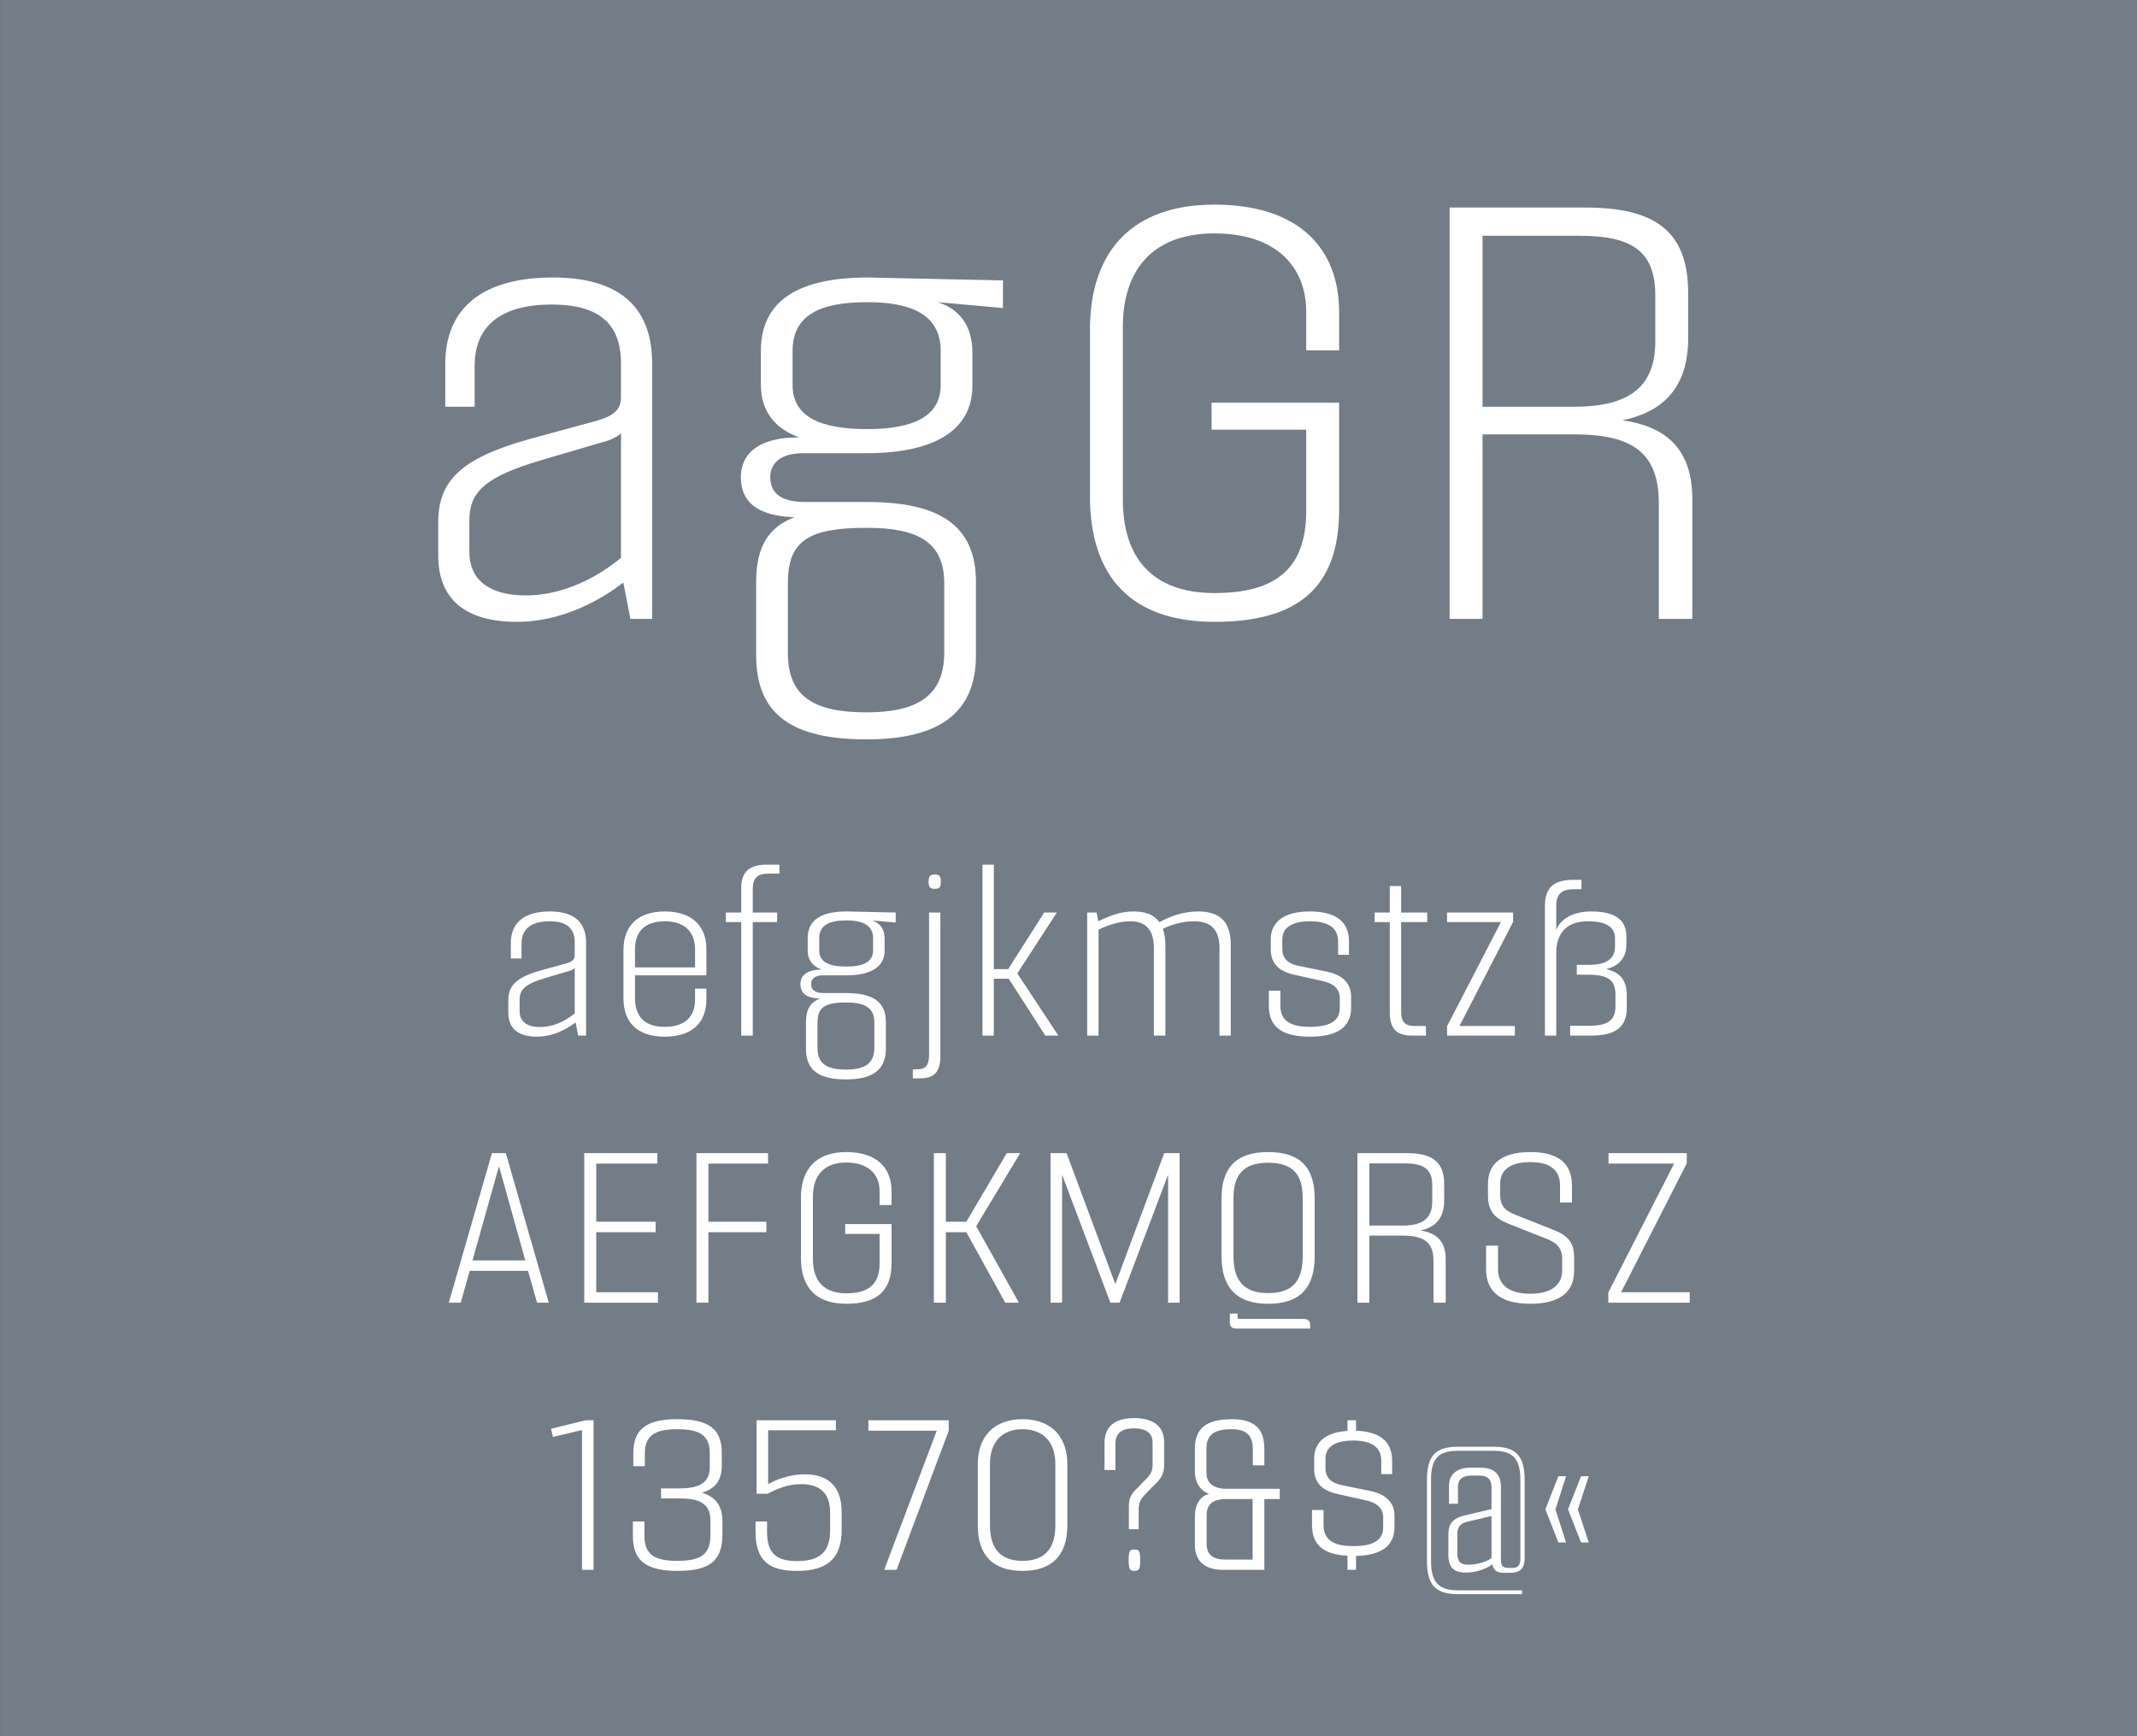
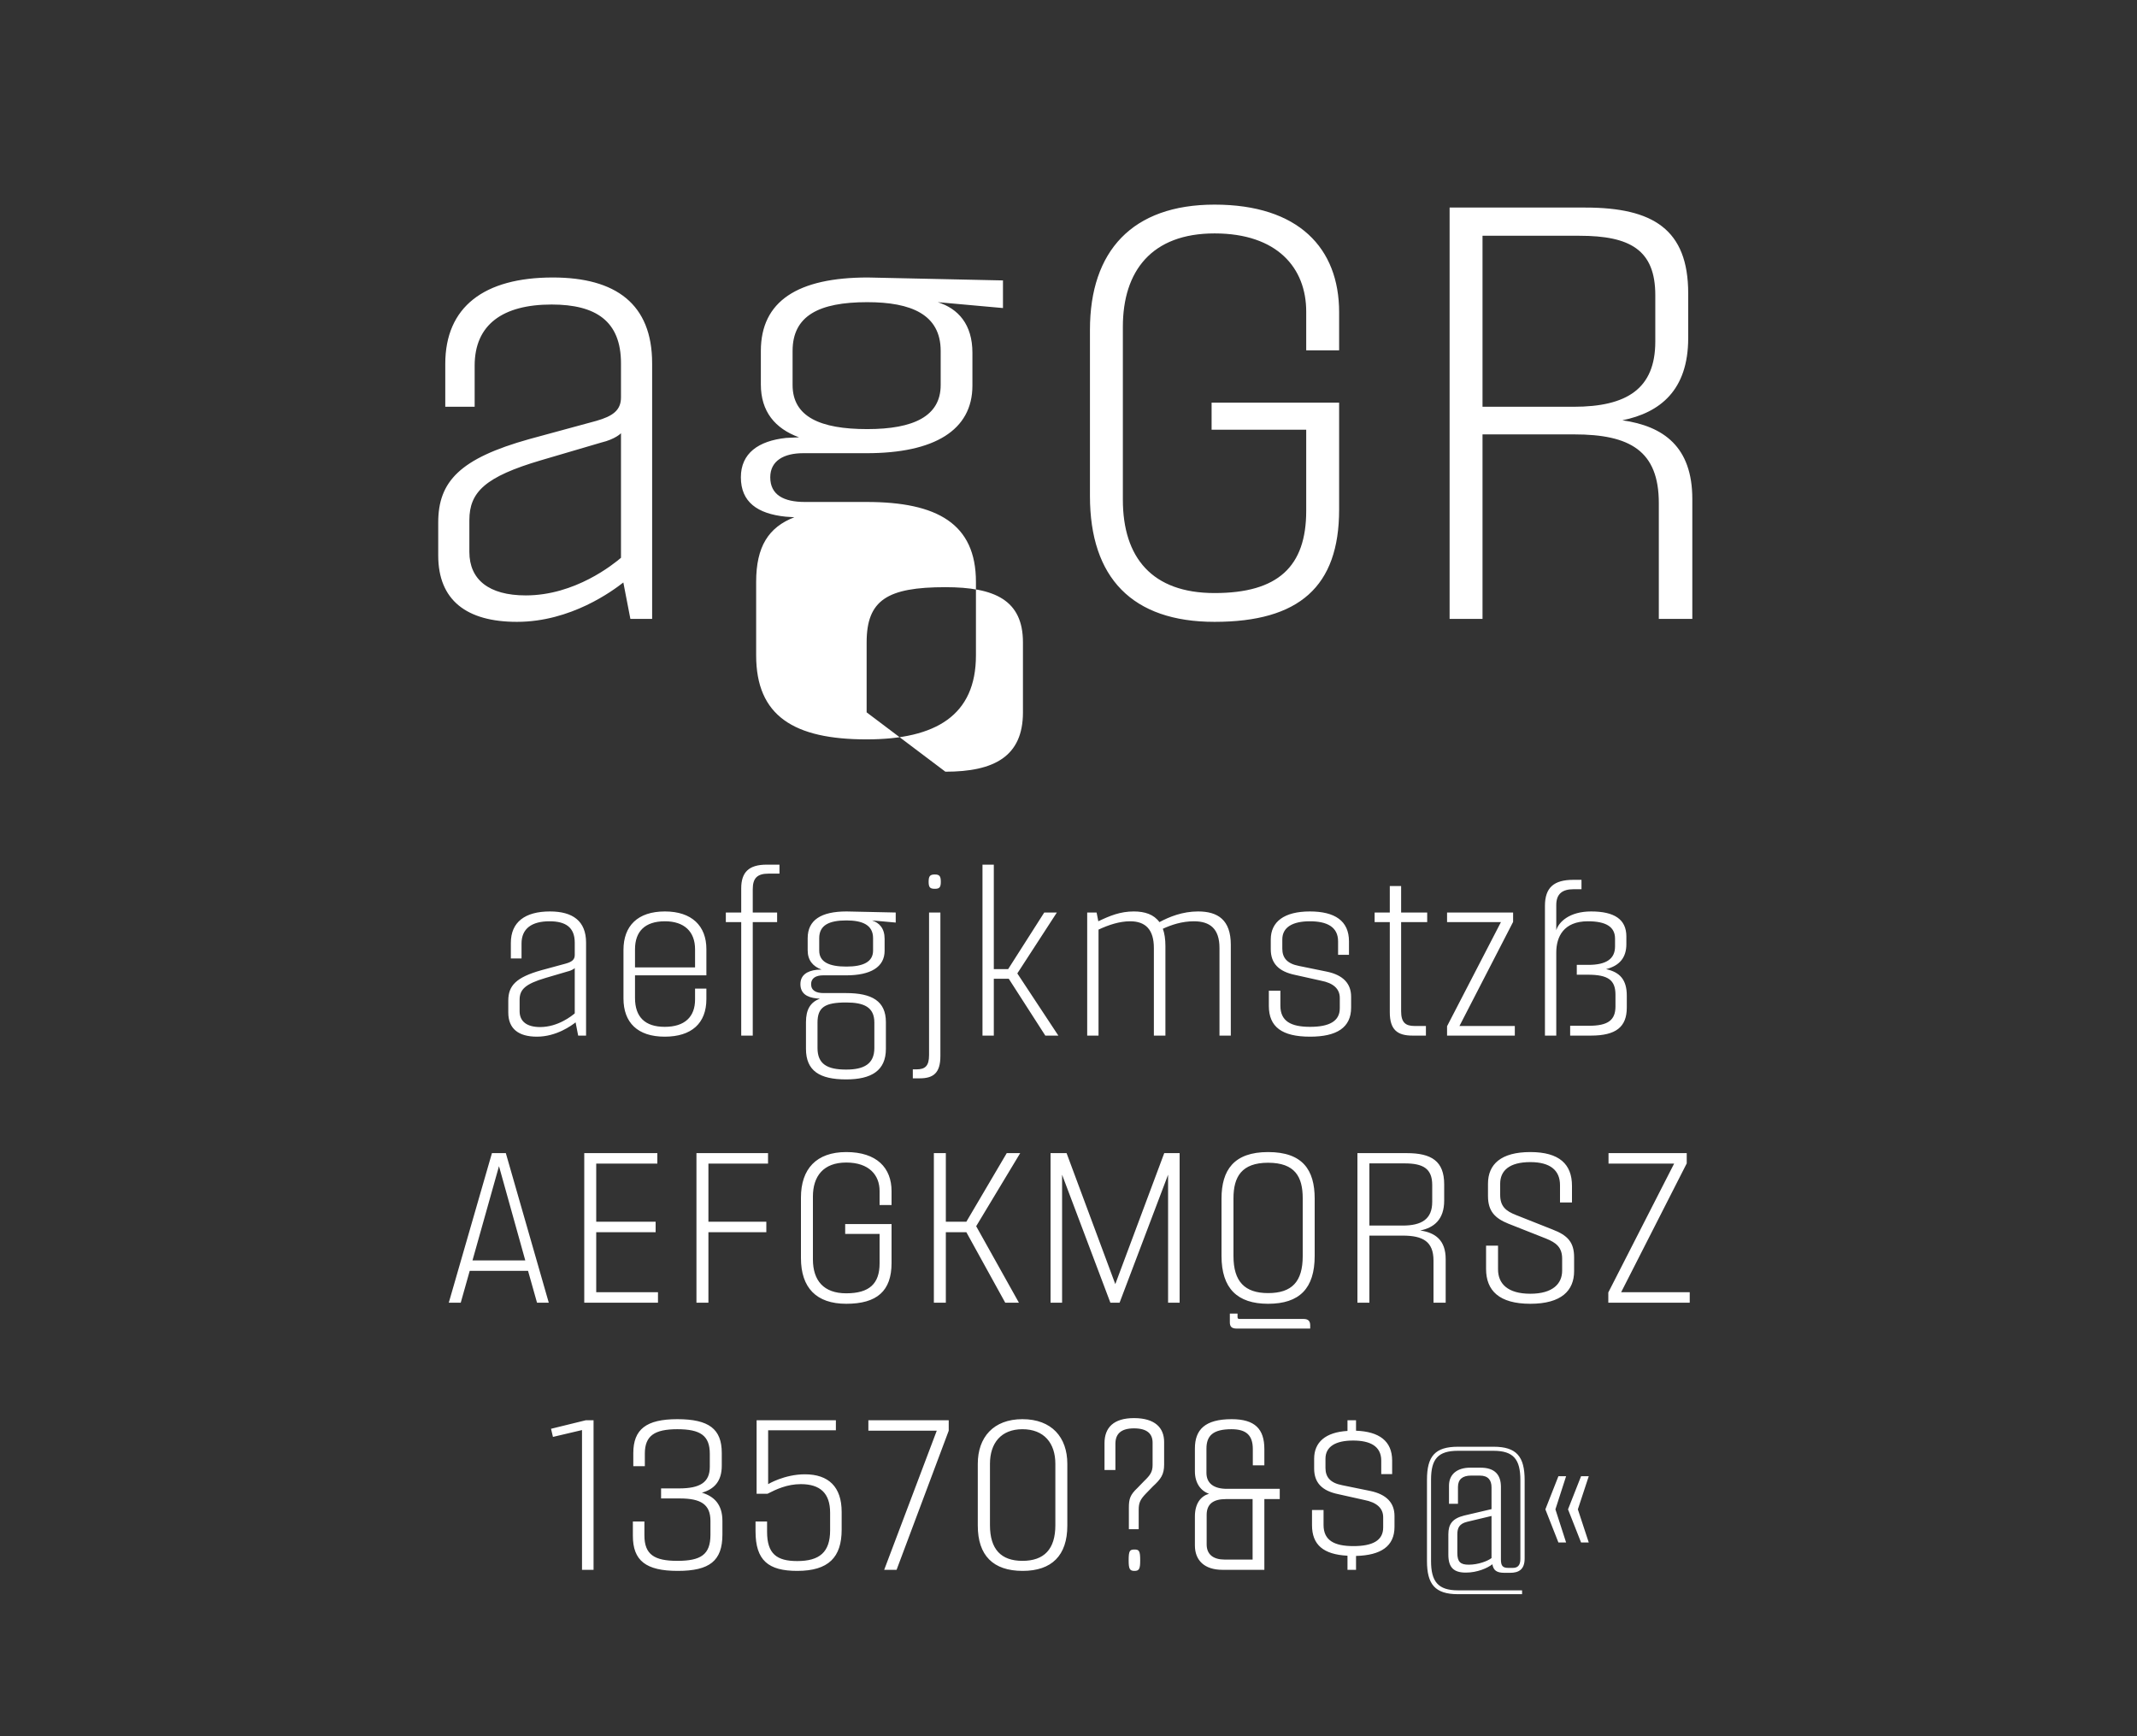
<svg xmlns="http://www.w3.org/2000/svg" xmlns:ns1="http://www.serif.com/" viewBox="0 0 400 325" fill-rule="evenodd" clip-rule="evenodd" stroke-linejoin="round" stroke-miterlimit="1.414">
  <rect x="0" y="0" width="400" height="325" fill="#333333" stroke="none" />
  <g ns1:id="Seite 1">
-     <path fill="#737d87" fill-rule="nonzero" d="M.014 0H400v324.974H.014z" />
    <g fill="#fff" fill-rule="nonzero">
-       <path d="M96.765 116.403c10.12 0 17.93-5.83 19.91-7.37l1.32 6.82h4.07v-47.85c0-11.11-6.82-16.06-18.59-16.06-12.87 0-20.13 5.5-20.13 16.17v8.03h5.5v-7.7c0-7.7 5.28-11.44 14.41-11.44 8.25 0 12.98 3.08 12.98 11v6.38c0 2.42-1.54 3.52-4.62 4.4l-12.54 3.41c-12.98 3.63-17.05 7.92-17.05 15.62v6.16c0 8.36 5.28 12.43 14.74 12.43zm1.65-4.95c-6.93 0-10.56-2.97-10.56-8.14v-5.94c0-5.28 2.97-8.14 13.42-11.22l11.22-3.3c2.75-.66 3.74-1.76 3.74-1.76v23.32c-1.43 1.21-8.58 7.04-17.82 7.04zM162.215 138.403c12.98 0 20.46-4.51 20.46-15.73v-13.75c0-10.89-7.26-14.96-20.46-14.96h-11.55c-3.96 0-6.49-1.32-6.49-4.62 0-3.08 2.53-4.51 6.16-4.51h11.88c12.65 0 19.8-4.29 19.8-12.65v-6.16c0-5.28-2.64-8.25-6.49-9.46l12.21 1.1v-5.17l-25.3-.55c-13.09 0-20.02 4.4-20.02 13.75v6.27c0 5.06 2.64 8.25 7.15 9.9l-2.42.11c-5.17.55-8.47 2.86-8.47 7.37 0 4.62 3.08 6.82 8.36 7.37l1.65.11c-4.84 1.87-7.15 5.5-7.15 12.1v13.75c0 11.33 7.04 15.73 20.68 15.73zm.11-58.08c-8.8 0-13.97-2.31-13.97-8.25v-6.38c0-6.6 4.95-9.13 13.97-9.13 8.25 0 13.75 2.31 13.75 9.13v6.38c0 5.83-5.06 8.25-13.75 8.25zm-.11 53.02c-9.79 0-14.74-2.86-14.74-11.11v-13.09c0-7.92 3.85-10.34 14.74-10.34 9.24 0 14.52 2.42 14.52 10.34v13.09c0 8.25-5.39 11.11-14.52 11.11zM227.335 116.403c15.84 0 23.32-6.6 23.32-21.01v-20.02h-23.87v5.06h17.71v15.18c0 10.45-5.28 15.4-17.16 15.4-11.66 0-17.16-6.6-17.16-17.49v-32.34c0-10.45 5.39-17.49 17.16-17.49s17.16 6.49 17.16 14.63v7.26h6.16v-7.15c0-11.99-7.59-20.13-23.32-20.13-15.4 0-23.32 8.69-23.32 23.43v31.13c0 15.29 7.92 23.54 23.32 23.54zM303.675 78.673c7.04-1.43 12.32-5.61 12.32-15.4v-8.36c0-11.99-6.6-16.06-19.25-16.06h-25.41v77h6.16v-34.54h17.16c10.45 0 15.84 3.08 15.84 12.87v21.67h6.27v-22.44c0-9.79-5.39-13.64-13.09-14.74zm-9.13-2.53h-17.05v-32.01h18.15c9.46 0 14.19 2.64 14.19 11.11v8.69c0 8.8-5.28 12.21-15.29 12.21zM100.5 194.053c3.68 0 6.52-2.12 7.24-2.68l.48 2.48h1.48v-17.4c0-4.04-2.48-5.84-6.76-5.84-4.68 0-7.32 2-7.32 5.88v2.92h2v-2.8c0-2.8 1.92-4.16 5.24-4.16 3 0 4.72 1.12 4.72 4v2.32c0 .88-.56 1.28-1.68 1.6l-4.56 1.24c-4.72 1.32-6.2 2.88-6.2 5.68v2.24c0 3.04 1.92 4.52 5.36 4.52zm.6-1.8c-2.52 0-3.84-1.08-3.84-2.96v-2.16c0-1.92 1.08-2.96 4.88-4.08l4.08-1.2c1-.24 1.36-.64 1.36-.64v8.48c-.52.44-3.12 2.56-6.48 2.56zM124.42 194.053c5.04 0 7.8-2.52 7.8-7.04v-1.96h-2.12v2.04c0 3.24-1.92 5.12-5.68 5.12-3.72 0-5.56-1.88-5.56-5.4v-4.24h13.36v-4.92c0-4.32-2.72-7.04-7.76-7.04-5.12 0-7.76 2.72-7.76 7.2v9.08c0 4.52 2.64 7.16 7.72 7.16zm-5.56-12.96v-3.4c0-3.32 1.84-5.24 5.6-5.24 3.6 0 5.64 1.92 5.64 5.24v3.4h-11.24zM143.86 163.533h2.04v-1.68h-2.4c-3.36 0-4.76 1.44-4.76 4.44v4.52h-2.88v1.8h2.88v21.24h2.16v-21.24h4.56v-1.8h-4.56v-4.36c0-2.04.8-2.92 2.96-2.92zM158.38 202.053c4.72 0 7.44-1.64 7.44-5.72v-5c0-3.96-2.64-5.44-7.44-5.44h-4.2c-1.44 0-2.36-.48-2.36-1.68 0-1.12.92-1.64 2.24-1.64h4.32c4.6 0 7.2-1.56 7.2-4.6v-2.24c0-1.92-.96-3-2.36-3.44l4.44.4v-1.88l-9.2-.2c-4.76 0-7.28 1.6-7.28 5v2.28c0 1.84.96 3 2.6 3.6l-.88.04c-1.88.2-3.08 1.04-3.08 2.68 0 1.68 1.12 2.48 3.04 2.68l.6.04c-1.76.68-2.6 2-2.6 4.4v5c0 4.12 2.56 5.72 7.52 5.72zm.04-21.12c-3.2 0-5.08-.84-5.08-3v-2.32c0-2.4 1.8-3.32 5.08-3.32 3 0 5 .84 5 3.32v2.32c0 2.12-1.84 3-5 3zm-.04 19.28c-3.56 0-5.36-1.04-5.36-4.04v-4.76c0-2.88 1.4-3.76 5.36-3.76 3.36 0 5.28.88 5.28 3.76v4.76c0 3-1.96 4.04-5.28 4.04zM174.98 166.373c.84 0 1.12-.24 1.12-1.32s-.28-1.36-1.12-1.36c-.88 0-1.16.28-1.16 1.36s.28 1.32 1.16 1.32zm-4.12 35.48h1.28c2.52 0 3.88-.96 3.88-4.16v-26.88h-2.12v26.68c0 2.04-.72 2.68-2.36 2.68h-.68v1.68zM195.66 193.853h2.44l-7.68-11.64 7.4-11.4h-2.36l-6.76 10.6h-2.68v-19.56h-2.12v32h2.12v-10.64h2.8l6.84 10.64zM224.26 170.613c-2.92 0-5.4 1-7.24 2-1.04-1.44-2.72-2-4.8-2-2.52 0-4.48.8-6.64 1.84l-.32-1.64h-1.76v23.04h2.12v-19.84c1.88-.88 3.92-1.56 5.92-1.56 2.88 0 4.44 1.56 4.44 5v16.4h2.16v-16.76c0-1.28-.16-2.36-.48-3.24 1.56-.72 3.56-1.4 5.8-1.4 3.04 0 4.8 1.4 4.8 5v16.4h2.12v-17c0-4.64-2.4-6.24-6.12-6.24zM245.22 194.053c4.96 0 7.68-1.68 7.68-5.44v-2.04c0-2.44-1.48-4.04-4.48-4.68l-5.28-1.08c-2.28-.44-3.12-1.56-3.12-3.24v-1.72c0-2.28 1.92-3.4 5.16-3.4 3.12 0 5.28 1 5.28 3.76v2.52h2.04v-2.52c0-3.84-2.64-5.6-7.32-5.6-4.8 0-7.32 1.92-7.32 5.24v1.84c0 2.6 1.44 4.16 4.56 4.8l4.84 1.08c2.32.44 3.52 1.52 3.52 3.24v1.92c0 2.44-2 3.48-5.56 3.48-3.56 0-5.56-1.04-5.56-3.96v-2.8h-2.16v2.84c0 3.92 2.44 5.76 7.72 5.76zM267.14 172.613v-1.8h-4.88v-4.96h-2.12v4.96h-2.84v1.8h2.84v16.88c0 3.28 1.44 4.36 4.24 4.36h2.52v-1.8h-2.12c-1.72 0-2.52-.68-2.52-2.76v-16.68h4.88zM273.18 192.053l10.04-19.48v-1.76h-12.36v1.8h10.08l-10.08 19.48v1.76h12.68v-1.8h-10.36zM300.62 181.413c2.52-.64 3.8-2.16 3.8-4.68v-1.44c0-3.2-2.24-4.68-6.6-4.68-4.08 0-6.08 2-6.52 3.52v-4.72c0-2.12 1.16-2.96 3.24-2.96h1.48v-1.76h-1.52c-3.64 0-5.32 1.44-5.32 4.88v24.28h2.12v-15.56c0-2.92 1.36-5.84 5.92-5.84 3.32 0 5.08 1 5.08 3.24v1.48c0 2.32-1.64 3.44-5 3.44h-2.16v1.84h2.04c3.84 0 5.2 1 5.2 3.76v2.16c0 2.6-1.4 3.64-5 3.64h-3.48v1.84h3.88c4.72 0 6.72-1.64 6.72-5.24v-2.24c0-2.96-1.28-4.4-3.88-4.96zM100.52 243.853h2.2l-8.04-28h-2.6l-8.08 28h2.24l1.68-5.96h10.92l1.68 5.96zm-12.08-7.92l4.96-17.64 4.92 17.64h-9.88zM111.6 241.893v-11.24h11.12v-1.96H111.6v-10.88h11.44v-1.96h-13.68v28h13.8v-1.96H111.6zM143.76 217.813v-1.96h-13.4v28h2.24v-13.2h10.84v-1.96H132.6v-10.88h11.16zM158.4 244.053c5.76 0 8.48-2.4 8.48-7.64v-7.28h-8.68v1.84h6.44v5.52c0 3.8-1.92 5.6-6.24 5.6-4.24 0-6.24-2.4-6.24-6.36v-11.76c0-3.8 1.96-6.36 6.24-6.36s6.24 2.36 6.24 5.32v2.64h2.24v-2.6c0-4.36-2.76-7.32-8.48-7.32-5.6 0-8.48 3.16-8.48 8.52v11.32c0 5.56 2.88 8.56 8.48 8.56zM190.96 215.853h-2.52l-7.56 12.84h-3.84v-12.84h-2.24v28h2.24v-13.2h3.84l7.28 13.2h2.56l-8-14.32 8.24-13.68zM217.92 215.853l-9.16 24.52-9.12-24.52h-3v28h2.16v-23.96l9.04 23.96h1.72l9.08-23.96v23.96h2.16v-28h-2.88zM237.36 244.053c5.88 0 8.72-2.88 8.72-8.96v-10.72c0-5.36-2.24-8.72-8.72-8.72-6.4 0-8.72 3.36-8.72 8.72v10.72c0 6.08 2.96 8.96 8.72 8.96zm0-2c-4.36 0-6.48-2.16-6.48-6.92v-10.84c0-4 1.52-6.64 6.48-6.64 5.04 0 6.48 2.64 6.48 6.64v10.84c0 4.76-2 6.92-6.48 6.92zm-5.88 6.64h13.76v-.6c0-.76-.32-1.2-1.24-1.2h-11.84c-.4 0-.52-.04-.52-.36v-.64h-1.44v1.64c0 .8.36 1.16 1.28 1.16zM265.84 230.333c2.56-.52 4.48-2.04 4.48-5.6v-3.04c0-4.36-2.4-5.84-7-5.84h-9.24v28h2.24v-12.56h6.24c3.8 0 5.76 1.12 5.76 4.68v7.88h2.28v-8.16c0-3.56-1.96-4.96-4.76-5.36zm-3.32-.92h-6.2v-11.64h6.6c3.44 0 5.16.96 5.16 4.04v3.16c0 3.2-1.92 4.44-5.56 4.44zM286.44 244.053c5.84 0 8.2-2.48 8.2-6.12v-2.56c0-2.76-1.12-4.12-4.08-5.24l-6.76-2.68c-1.96-.76-3-1.64-3-3.8v-2.08c0-2.44 1.72-4.04 5.64-4.04 3.76 0 5.56 1.56 5.56 4.32v3.24h2.24v-3.12c0-4.04-2.36-6.32-7.8-6.32-5.48 0-7.92 2.28-7.92 5.92v2.32c0 2.84 1.32 4.16 3.8 5.16l7.08 2.8c1.88.76 3 1.64 3 3.76v2.24c0 2.44-1.76 4.32-5.96 4.32-4.24 0-6.04-1.88-6.04-4.56v-4.44h-2.24v4.36c0 4.04 2.44 6.52 8.28 6.52zM303.44 241.893l12.28-24.12v-1.92h-14.64v1.96h12.28l-12.32 24.12v1.92h15.24v-1.96h-12.84zM108.94 293.853h2.16v-28h-1.44l-6.52 1.6.36 1.52 5.44-1.28v26.16zM131.38 279.413c2.28-.64 3.72-2.12 3.72-5.04v-2.4c0-4.48-2.4-6.32-8.32-6.32-5.8 0-8.24 1.88-8.24 6.36v2.44h2.16v-2.36c0-3.36 1.84-4.56 6.08-4.56 4.28 0 6.08 1.16 6.08 4.6v2.44c0 2.92-1.84 4.04-5.76 4.04h-3.36v1.88h3.52c3.88 0 5.72 1.08 5.72 4.2v2.6c0 3.72-1.8 4.88-6.2 4.88-4.28 0-6.16-1.16-6.16-4.76v-2.6h-2.16v2.68c0 4.64 2.44 6.56 8.4 6.56 5.96 0 8.36-1.88 8.36-6.8v-2.56c0-3.08-1.56-4.6-3.84-5.28zM150.66 275.973c-3.84 0-6.88 1.84-6.88 1.84v-10.08h12.68v-1.88h-14.84v13.76h2.04c1.64-.84 3.68-1.8 6.24-1.8 3.6 0 5.48 1.68 5.48 5.36v3.28c0 4.08-1.96 5.76-6.16 5.76-3.84 0-5.64-1.36-5.64-5.48v-1.92h-2.16v1.84c0 5.44 2.4 7.4 7.8 7.4 5.88 0 8.32-2.56 8.32-7.72v-3.32c0-4.68-2.44-7.04-6.88-7.04zM165.5 293.853h2.32l9.76-26.04v-1.96h-15.04v1.96h12.8l-9.84 26.04zM191.42 294.053c5.44 0 8.36-2.88 8.36-8.48v-11.56c0-4.96-2.92-8.36-8.4-8.36-5.44 0-8.36 3.4-8.36 8.36v11.56c0 5.6 2.88 8.48 8.4 8.48zm-.04-1.88c-4 0-6.08-2.16-6.08-6.68v-11.48c0-3.88 2.08-6.48 6.08-6.48 4.04 0 6.16 2.6 6.16 6.48v11.48c0 4.52-2.12 6.68-6.16 6.68zM211.3 286.253h1.84v-3.68c0-1.28.32-1.92 1.32-2.96l1.32-1.36c1.52-1.4 2.12-2.24 2.12-4.12v-4.2c0-2.68-1.72-4.48-5.64-4.48-3.84 0-5.52 1.8-5.52 4.68v5.04h2.04v-4.92c0-1.84 1.04-2.88 3.48-2.88s3.48 1 3.48 2.68v4.2c0 1.28-.48 1.92-1.56 2.96l-1.28 1.32c-1.36 1.28-1.6 2.04-1.6 3.68v4.04zm1.04 7.8c.88 0 1.08-.36 1.08-1.96 0-1.8-.2-2.04-1.08-2.04-.88 0-1.08.24-1.08 2.04 0 1.6.2 1.96 1.08 1.96zM229.66 278.693c-2.48 0-3.84-1.04-3.84-3v-4.52c0-2.44 1.24-3.64 4.68-3.64 2.76 0 4 1.12 4 3.72v3.04h2.16v-3.04c0-3.76-1.76-5.6-6.12-5.6-5.04 0-6.88 2-6.88 5.48v4.28c0 2.24 1.12 3.68 2.64 4.2-1.52.44-2.64 1.8-2.64 4.24v5.44c0 2.8 1.8 4.56 5.16 4.56h7.84v-13.24h2.88v-1.92h-9.88zm4.8 13.24h-5.24c-2.12 0-3.36-.96-3.36-2.84v-5.52c0-2.08 1.28-2.96 3.6-2.96h5v11.32zM256.5 279.093l-5.28-1.08c-2.28-.44-3.12-1.56-3.12-3.24v-1.72c0-2.28 1.92-3.4 5.16-3.4 3.12 0 5.28 1 5.28 3.76v2.52h2.04v-2.52c0-3.68-2.44-5.44-6.76-5.6v-1.96h-1.6v2c-4.12.24-6.24 2.12-6.24 5.2v1.84c0 2.6 1.4 4.16 4.52 4.8l4.84 1.08c2.32.44 3.56 1.52 3.56 3.24v1.92c0 2.44-2 3.48-5.56 3.48-3.56 0-5.6-1.04-5.6-3.96v-2.8h-2.16v2.84c0 3.64 2.08 5.48 6.64 5.72v2.64h1.6v-2.6c4.64-.12 7.2-1.8 7.2-5.44v-2.04c0-2.44-1.48-4.04-4.52-4.68zM272.9 298.413h12v-.72h-12c-3.72 0-5.04-1.64-5.04-5.48v-15.24c0-3.88 1.32-5.4 5.04-5.4h6.64c3.76 0 5.04 1.6 5.04 5.48v14.76c0 1.32-.6 1.68-1.44 1.68h-.8c-1.04 0-1.4-.36-1.4-1.56v-13.6c0-2.32-1.2-3.6-3.8-3.6h-1.96c-2.44 0-3.96 1.24-3.96 3.36v3.4h1.68v-3.16c0-1.4.84-2.12 2.44-2.12h1.64c1.56 0 2.2.84 2.2 2.2v4.08l-5.12 1.2c-2.24.56-2.96 1.64-2.96 3.52v3.8c0 2.44 1.04 3.36 3.28 3.36 2.12 0 4.04-.84 4.96-1.56.2 1.12.76 1.6 2.28 1.6h1.04c1.64 0 2.72-.64 2.72-2.68v-14.68c0-4.4-1.52-6.24-5.8-6.24h-6.68c-4.28 0-5.8 1.76-5.8 6.16v15.24c0 4.36 1.52 6.2 5.8 6.2zm2-5.52c-1.56 0-2.12-.56-2.12-2.2v-3.48c0-1.2.36-2 1.88-2.36l4.52-1.08v7.88c-.72.56-2.48 1.24-4.28 1.24zM291.7 288.733h1.44l-2-6.2 2-6.2h-1.44l-2.44 6.2 2.44 6.2zm4.24 0h1.44l-2.04-6.2 2.04-6.2h-1.44l-2.44 6.2 2.44 6.2z" />
+       <path d="M96.765 116.403c10.12 0 17.93-5.83 19.91-7.37l1.32 6.82h4.07v-47.85c0-11.11-6.82-16.06-18.59-16.06-12.87 0-20.13 5.5-20.13 16.17v8.03h5.5v-7.7c0-7.7 5.28-11.44 14.41-11.44 8.25 0 12.98 3.08 12.98 11v6.38c0 2.42-1.54 3.52-4.62 4.4l-12.54 3.41c-12.98 3.63-17.05 7.92-17.05 15.62v6.16c0 8.36 5.28 12.43 14.74 12.43zm1.65-4.95c-6.93 0-10.56-2.97-10.56-8.14v-5.94c0-5.28 2.97-8.14 13.42-11.22l11.22-3.3c2.75-.66 3.74-1.76 3.74-1.76v23.32c-1.43 1.21-8.58 7.04-17.82 7.04zM162.215 138.403c12.98 0 20.46-4.51 20.46-15.73v-13.75c0-10.89-7.26-14.96-20.46-14.96h-11.55c-3.96 0-6.49-1.32-6.49-4.62 0-3.08 2.53-4.51 6.16-4.51h11.88c12.65 0 19.8-4.29 19.8-12.65v-6.16c0-5.28-2.64-8.25-6.49-9.46l12.21 1.1v-5.17l-25.3-.55c-13.09 0-20.02 4.4-20.02 13.75v6.27c0 5.06 2.64 8.25 7.15 9.9l-2.42.11c-5.17.55-8.47 2.86-8.47 7.37 0 4.62 3.08 6.82 8.36 7.37l1.65.11c-4.84 1.87-7.15 5.5-7.15 12.1v13.75c0 11.33 7.04 15.73 20.68 15.73zm.11-58.08c-8.8 0-13.97-2.31-13.97-8.25v-6.38c0-6.6 4.95-9.13 13.97-9.13 8.25 0 13.75 2.31 13.75 9.13v6.38c0 5.83-5.06 8.25-13.75 8.25zm-.11 53.02v-13.09c0-7.92 3.85-10.34 14.74-10.34 9.24 0 14.52 2.42 14.52 10.34v13.09c0 8.25-5.39 11.11-14.52 11.11zM227.335 116.403c15.84 0 23.32-6.6 23.32-21.01v-20.02h-23.87v5.06h17.71v15.18c0 10.45-5.28 15.4-17.16 15.4-11.66 0-17.16-6.6-17.16-17.49v-32.34c0-10.45 5.39-17.49 17.16-17.49s17.16 6.49 17.16 14.63v7.26h6.16v-7.15c0-11.99-7.59-20.13-23.32-20.13-15.4 0-23.32 8.69-23.32 23.43v31.13c0 15.29 7.92 23.54 23.32 23.54zM303.675 78.673c7.04-1.43 12.32-5.61 12.32-15.4v-8.36c0-11.99-6.6-16.06-19.25-16.06h-25.41v77h6.16v-34.54h17.16c10.45 0 15.84 3.08 15.84 12.87v21.67h6.27v-22.44c0-9.79-5.39-13.64-13.09-14.74zm-9.13-2.53h-17.05v-32.01h18.15c9.46 0 14.19 2.64 14.19 11.11v8.69c0 8.8-5.28 12.21-15.29 12.21zM100.5 194.053c3.68 0 6.52-2.12 7.24-2.68l.48 2.48h1.48v-17.4c0-4.04-2.48-5.84-6.76-5.84-4.68 0-7.32 2-7.32 5.88v2.92h2v-2.8c0-2.8 1.92-4.16 5.24-4.16 3 0 4.72 1.12 4.72 4v2.32c0 .88-.56 1.28-1.68 1.6l-4.56 1.24c-4.72 1.32-6.2 2.88-6.2 5.68v2.24c0 3.04 1.92 4.52 5.36 4.52zm.6-1.8c-2.52 0-3.84-1.08-3.84-2.96v-2.16c0-1.92 1.08-2.96 4.88-4.08l4.08-1.2c1-.24 1.36-.64 1.36-.64v8.48c-.52.44-3.12 2.56-6.48 2.56zM124.42 194.053c5.04 0 7.8-2.52 7.8-7.04v-1.96h-2.12v2.04c0 3.24-1.92 5.12-5.68 5.12-3.72 0-5.56-1.88-5.56-5.4v-4.24h13.36v-4.92c0-4.32-2.72-7.04-7.76-7.04-5.12 0-7.76 2.72-7.76 7.2v9.08c0 4.52 2.64 7.16 7.72 7.16zm-5.56-12.96v-3.4c0-3.32 1.84-5.24 5.6-5.24 3.6 0 5.64 1.92 5.64 5.24v3.4h-11.24zM143.86 163.533h2.04v-1.68h-2.4c-3.36 0-4.76 1.44-4.76 4.44v4.52h-2.88v1.8h2.88v21.24h2.16v-21.24h4.56v-1.8h-4.56v-4.36c0-2.04.8-2.92 2.96-2.92zM158.38 202.053c4.72 0 7.44-1.64 7.44-5.72v-5c0-3.96-2.64-5.44-7.44-5.44h-4.2c-1.44 0-2.36-.48-2.36-1.68 0-1.12.92-1.64 2.24-1.64h4.32c4.6 0 7.2-1.56 7.2-4.6v-2.24c0-1.92-.96-3-2.36-3.44l4.44.4v-1.88l-9.2-.2c-4.76 0-7.28 1.6-7.28 5v2.28c0 1.84.96 3 2.6 3.6l-.88.04c-1.88.2-3.08 1.04-3.08 2.68 0 1.68 1.12 2.48 3.04 2.68l.6.04c-1.76.68-2.6 2-2.6 4.4v5c0 4.12 2.56 5.72 7.52 5.72zm.04-21.12c-3.2 0-5.08-.84-5.08-3v-2.32c0-2.4 1.8-3.32 5.08-3.32 3 0 5 .84 5 3.32v2.32c0 2.12-1.84 3-5 3zm-.04 19.28c-3.56 0-5.36-1.04-5.36-4.04v-4.76c0-2.88 1.4-3.76 5.36-3.76 3.36 0 5.28.88 5.28 3.76v4.76c0 3-1.96 4.04-5.28 4.04zM174.98 166.373c.84 0 1.12-.24 1.12-1.32s-.28-1.36-1.12-1.36c-.88 0-1.16.28-1.16 1.36s.28 1.32 1.16 1.32zm-4.12 35.48h1.28c2.52 0 3.88-.96 3.88-4.16v-26.88h-2.12v26.68c0 2.04-.72 2.68-2.36 2.68h-.68v1.68zM195.66 193.853h2.44l-7.68-11.64 7.4-11.4h-2.36l-6.76 10.6h-2.68v-19.56h-2.12v32h2.12v-10.64h2.8l6.84 10.64zM224.26 170.613c-2.92 0-5.4 1-7.24 2-1.04-1.44-2.72-2-4.8-2-2.52 0-4.48.8-6.64 1.84l-.32-1.64h-1.76v23.04h2.12v-19.84c1.88-.88 3.92-1.56 5.92-1.56 2.88 0 4.44 1.56 4.44 5v16.4h2.16v-16.76c0-1.28-.16-2.36-.48-3.24 1.56-.72 3.56-1.4 5.8-1.4 3.04 0 4.8 1.4 4.8 5v16.4h2.12v-17c0-4.64-2.4-6.24-6.12-6.24zM245.22 194.053c4.96 0 7.68-1.68 7.68-5.44v-2.04c0-2.44-1.48-4.04-4.48-4.68l-5.28-1.08c-2.28-.44-3.12-1.56-3.12-3.24v-1.72c0-2.28 1.92-3.4 5.16-3.4 3.12 0 5.28 1 5.28 3.76v2.52h2.04v-2.52c0-3.84-2.64-5.6-7.32-5.6-4.8 0-7.32 1.92-7.32 5.24v1.84c0 2.6 1.44 4.16 4.56 4.8l4.84 1.08c2.32.44 3.52 1.52 3.52 3.24v1.92c0 2.44-2 3.48-5.56 3.48-3.56 0-5.56-1.04-5.56-3.96v-2.8h-2.16v2.84c0 3.92 2.44 5.76 7.72 5.76zM267.14 172.613v-1.8h-4.88v-4.96h-2.12v4.96h-2.84v1.8h2.84v16.88c0 3.28 1.44 4.36 4.24 4.36h2.52v-1.8h-2.12c-1.72 0-2.52-.68-2.52-2.76v-16.68h4.88zM273.18 192.053l10.04-19.48v-1.76h-12.36v1.8h10.08l-10.08 19.48v1.76h12.68v-1.8h-10.36zM300.62 181.413c2.52-.64 3.8-2.16 3.8-4.68v-1.44c0-3.2-2.24-4.68-6.6-4.68-4.08 0-6.08 2-6.52 3.52v-4.72c0-2.12 1.16-2.96 3.24-2.96h1.48v-1.76h-1.52c-3.64 0-5.32 1.44-5.32 4.88v24.28h2.12v-15.56c0-2.92 1.36-5.84 5.92-5.84 3.32 0 5.08 1 5.08 3.24v1.48c0 2.32-1.64 3.44-5 3.44h-2.16v1.84h2.04c3.84 0 5.2 1 5.2 3.76v2.16c0 2.6-1.4 3.64-5 3.64h-3.48v1.84h3.88c4.72 0 6.72-1.64 6.72-5.24v-2.24c0-2.96-1.28-4.4-3.88-4.96zM100.52 243.853h2.2l-8.04-28h-2.6l-8.08 28h2.24l1.68-5.96h10.92l1.68 5.96zm-12.08-7.92l4.96-17.64 4.92 17.64h-9.88zM111.6 241.893v-11.24h11.12v-1.96H111.6v-10.88h11.44v-1.96h-13.68v28h13.8v-1.96H111.6zM143.76 217.813v-1.96h-13.4v28h2.24v-13.2h10.84v-1.96H132.6v-10.88h11.16zM158.4 244.053c5.76 0 8.48-2.4 8.48-7.64v-7.28h-8.68v1.84h6.44v5.52c0 3.8-1.92 5.6-6.24 5.6-4.24 0-6.24-2.4-6.24-6.36v-11.76c0-3.8 1.96-6.36 6.24-6.36s6.24 2.36 6.24 5.32v2.64h2.24v-2.6c0-4.36-2.76-7.32-8.48-7.32-5.6 0-8.48 3.16-8.48 8.52v11.32c0 5.56 2.88 8.56 8.48 8.56zM190.96 215.853h-2.52l-7.56 12.84h-3.84v-12.84h-2.24v28h2.24v-13.2h3.84l7.28 13.2h2.56l-8-14.32 8.24-13.68zM217.92 215.853l-9.16 24.52-9.12-24.52h-3v28h2.16v-23.96l9.04 23.96h1.72l9.08-23.96v23.96h2.16v-28h-2.88zM237.36 244.053c5.88 0 8.72-2.88 8.72-8.96v-10.72c0-5.36-2.24-8.72-8.72-8.72-6.4 0-8.72 3.36-8.72 8.72v10.72c0 6.08 2.96 8.96 8.72 8.96zm0-2c-4.36 0-6.48-2.16-6.48-6.92v-10.84c0-4 1.52-6.64 6.48-6.64 5.04 0 6.48 2.64 6.48 6.64v10.84c0 4.76-2 6.92-6.48 6.92zm-5.88 6.64h13.76v-.6c0-.76-.32-1.2-1.24-1.2h-11.84c-.4 0-.52-.04-.52-.36v-.64h-1.44v1.64c0 .8.36 1.16 1.28 1.16zM265.84 230.333c2.56-.52 4.48-2.04 4.48-5.6v-3.04c0-4.36-2.4-5.84-7-5.84h-9.24v28h2.24v-12.56h6.24c3.8 0 5.76 1.12 5.76 4.68v7.88h2.28v-8.16c0-3.56-1.96-4.96-4.76-5.36zm-3.32-.92h-6.2v-11.64h6.6c3.44 0 5.16.96 5.16 4.04v3.16c0 3.2-1.92 4.44-5.56 4.44zM286.44 244.053c5.84 0 8.2-2.48 8.2-6.12v-2.56c0-2.76-1.12-4.12-4.08-5.24l-6.76-2.68c-1.96-.76-3-1.64-3-3.8v-2.08c0-2.44 1.72-4.04 5.64-4.04 3.76 0 5.56 1.56 5.56 4.32v3.24h2.24v-3.12c0-4.04-2.36-6.32-7.8-6.32-5.48 0-7.92 2.28-7.92 5.92v2.32c0 2.84 1.32 4.16 3.8 5.16l7.08 2.8c1.88.76 3 1.64 3 3.76v2.24c0 2.44-1.76 4.32-5.96 4.32-4.24 0-6.04-1.88-6.04-4.56v-4.44h-2.24v4.36c0 4.04 2.44 6.52 8.28 6.52zM303.44 241.893l12.28-24.12v-1.92h-14.64v1.96h12.28l-12.32 24.12v1.92h15.24v-1.96h-12.84zM108.94 293.853h2.16v-28h-1.44l-6.52 1.6.36 1.52 5.44-1.28v26.16zM131.38 279.413c2.28-.64 3.72-2.12 3.72-5.04v-2.4c0-4.48-2.4-6.32-8.32-6.32-5.8 0-8.24 1.88-8.24 6.36v2.44h2.16v-2.36c0-3.36 1.84-4.56 6.08-4.56 4.28 0 6.08 1.16 6.08 4.6v2.44c0 2.92-1.84 4.04-5.76 4.04h-3.36v1.88h3.52c3.88 0 5.72 1.08 5.72 4.2v2.6c0 3.72-1.8 4.88-6.2 4.88-4.28 0-6.16-1.16-6.16-4.76v-2.6h-2.16v2.68c0 4.64 2.44 6.56 8.4 6.56 5.96 0 8.36-1.88 8.36-6.8v-2.56c0-3.08-1.56-4.6-3.84-5.28zM150.66 275.973c-3.84 0-6.88 1.84-6.88 1.84v-10.08h12.68v-1.88h-14.84v13.76h2.04c1.64-.84 3.68-1.8 6.24-1.8 3.6 0 5.48 1.68 5.48 5.36v3.28c0 4.08-1.96 5.76-6.16 5.76-3.84 0-5.64-1.36-5.64-5.48v-1.92h-2.16v1.84c0 5.44 2.4 7.4 7.8 7.4 5.88 0 8.32-2.56 8.32-7.72v-3.32c0-4.68-2.44-7.04-6.88-7.04zM165.5 293.853h2.32l9.76-26.04v-1.96h-15.04v1.96h12.8l-9.84 26.04zM191.42 294.053c5.44 0 8.36-2.88 8.36-8.48v-11.56c0-4.96-2.92-8.36-8.4-8.36-5.44 0-8.36 3.4-8.36 8.36v11.56c0 5.6 2.88 8.48 8.4 8.48zm-.04-1.88c-4 0-6.08-2.16-6.08-6.68v-11.48c0-3.88 2.08-6.48 6.08-6.48 4.04 0 6.16 2.6 6.16 6.48v11.48c0 4.52-2.12 6.68-6.16 6.68zM211.3 286.253h1.84v-3.68c0-1.28.32-1.92 1.32-2.96l1.32-1.36c1.52-1.4 2.12-2.24 2.12-4.12v-4.2c0-2.68-1.72-4.48-5.64-4.48-3.84 0-5.52 1.8-5.52 4.68v5.04h2.04v-4.92c0-1.84 1.04-2.88 3.48-2.88s3.48 1 3.48 2.68v4.2c0 1.28-.48 1.92-1.56 2.96l-1.28 1.32c-1.36 1.28-1.6 2.04-1.6 3.68v4.04zm1.04 7.8c.88 0 1.08-.36 1.08-1.96 0-1.8-.2-2.04-1.08-2.04-.88 0-1.08.24-1.08 2.04 0 1.6.2 1.96 1.08 1.96zM229.66 278.693c-2.48 0-3.84-1.04-3.84-3v-4.52c0-2.44 1.24-3.64 4.68-3.64 2.76 0 4 1.12 4 3.72v3.04h2.16v-3.04c0-3.76-1.76-5.6-6.12-5.6-5.04 0-6.88 2-6.88 5.48v4.28c0 2.24 1.12 3.68 2.64 4.2-1.52.44-2.64 1.8-2.64 4.24v5.44c0 2.8 1.8 4.56 5.16 4.56h7.84v-13.24h2.88v-1.92h-9.88zm4.8 13.24h-5.24c-2.12 0-3.36-.96-3.36-2.84v-5.52c0-2.08 1.28-2.96 3.6-2.96h5v11.32zM256.5 279.093l-5.28-1.08c-2.28-.44-3.12-1.56-3.12-3.24v-1.72c0-2.28 1.92-3.4 5.16-3.4 3.12 0 5.28 1 5.28 3.76v2.52h2.04v-2.52c0-3.68-2.44-5.44-6.76-5.6v-1.96h-1.6v2c-4.12.24-6.24 2.12-6.24 5.2v1.84c0 2.6 1.4 4.16 4.52 4.8l4.84 1.08c2.32.44 3.56 1.52 3.56 3.24v1.92c0 2.44-2 3.48-5.56 3.48-3.56 0-5.6-1.04-5.6-3.96v-2.8h-2.16v2.84c0 3.64 2.08 5.48 6.64 5.72v2.64h1.6v-2.6c4.64-.12 7.2-1.8 7.2-5.44v-2.04c0-2.44-1.48-4.04-4.52-4.68zM272.9 298.413h12v-.72h-12c-3.72 0-5.04-1.64-5.04-5.48v-15.24c0-3.88 1.32-5.4 5.04-5.4h6.64c3.76 0 5.04 1.6 5.04 5.48v14.76c0 1.32-.6 1.68-1.44 1.68h-.8c-1.04 0-1.4-.36-1.4-1.56v-13.6c0-2.32-1.2-3.6-3.8-3.6h-1.96c-2.44 0-3.96 1.24-3.96 3.36v3.4h1.68v-3.16c0-1.4.84-2.12 2.44-2.12h1.64c1.56 0 2.2.84 2.2 2.2v4.08l-5.12 1.2c-2.24.56-2.96 1.64-2.96 3.52v3.8c0 2.44 1.04 3.36 3.28 3.36 2.12 0 4.04-.84 4.96-1.56.2 1.12.76 1.6 2.28 1.6h1.04c1.64 0 2.72-.64 2.72-2.68v-14.68c0-4.4-1.52-6.24-5.8-6.24h-6.68c-4.28 0-5.8 1.76-5.8 6.16v15.24c0 4.36 1.52 6.2 5.8 6.2zm2-5.52c-1.56 0-2.12-.56-2.12-2.2v-3.48c0-1.2.36-2 1.88-2.36l4.52-1.08v7.88c-.72.56-2.48 1.24-4.28 1.24zM291.7 288.733h1.44l-2-6.2 2-6.2h-1.44l-2.44 6.2 2.44 6.2zm4.24 0h1.44l-2.04-6.2 2.04-6.2h-1.44l-2.44 6.2 2.44 6.2z" />
    </g>
  </g>
</svg>